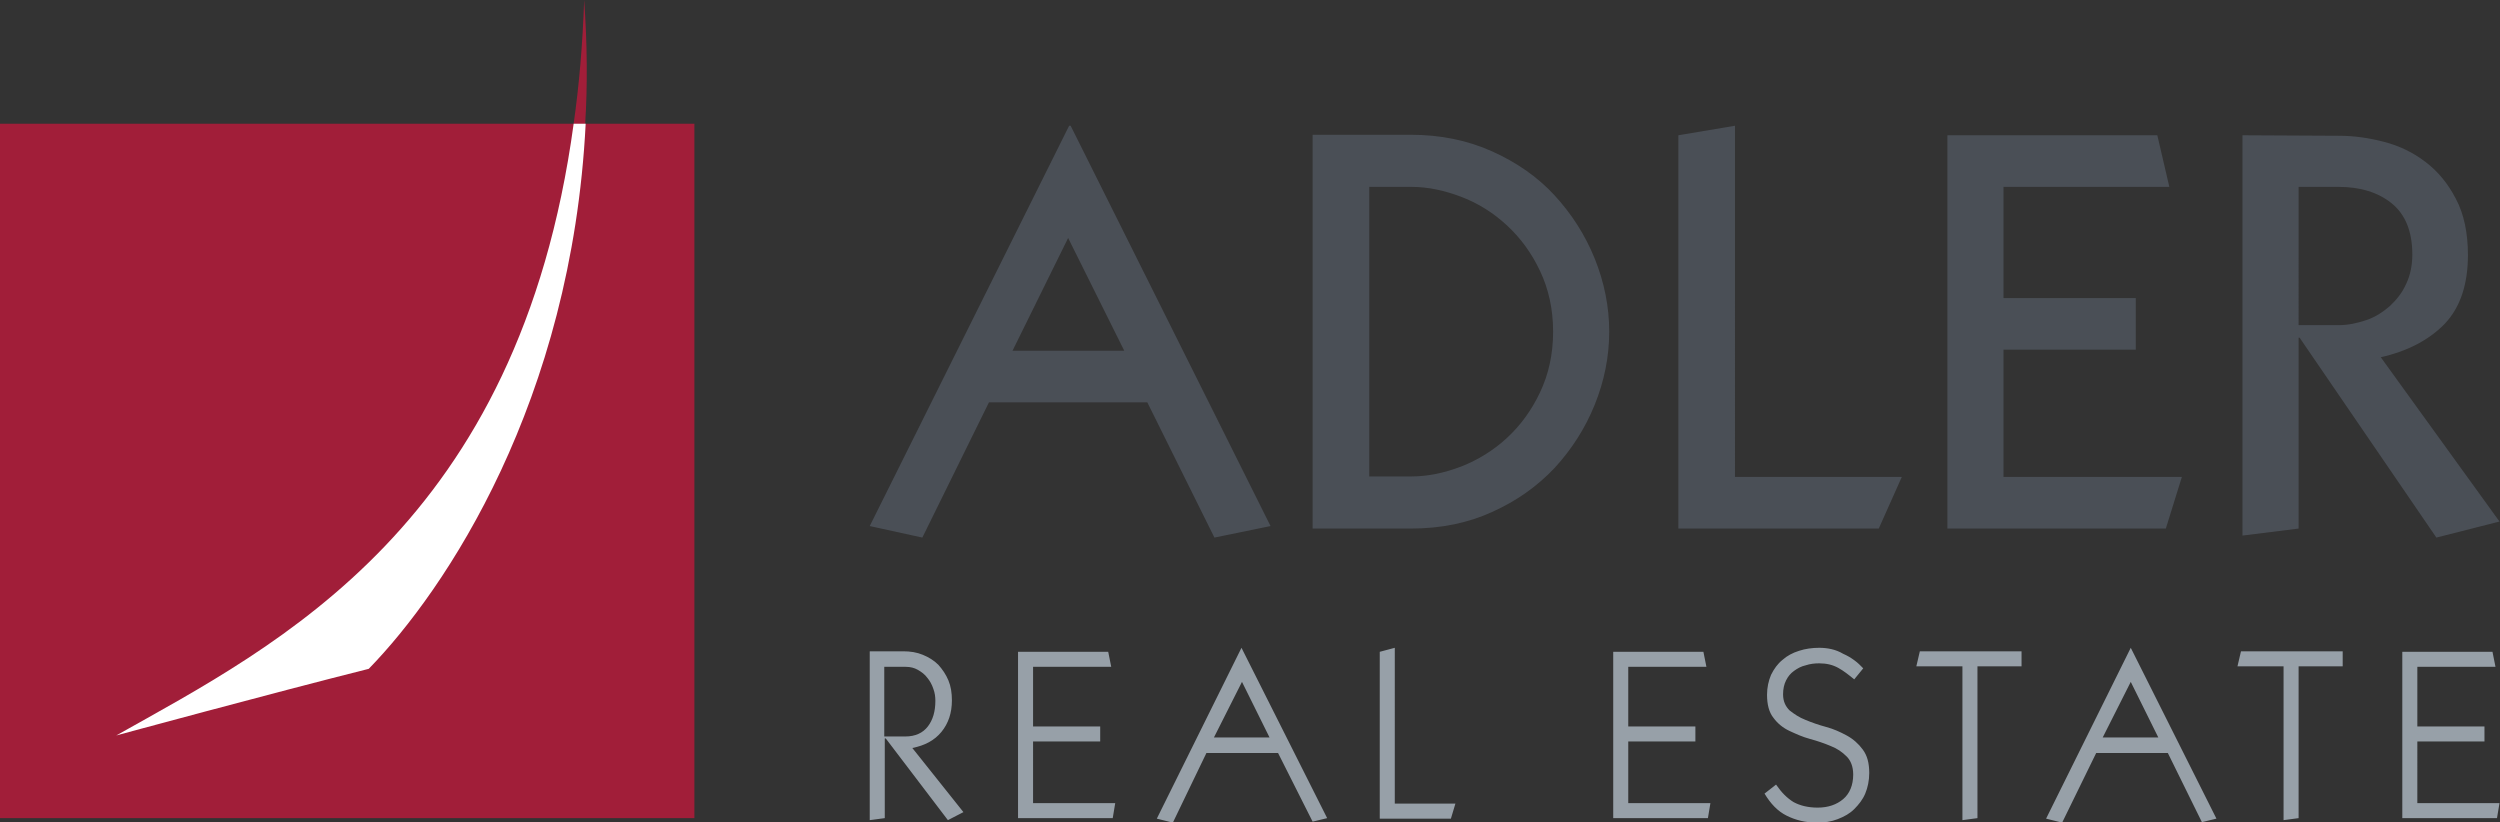
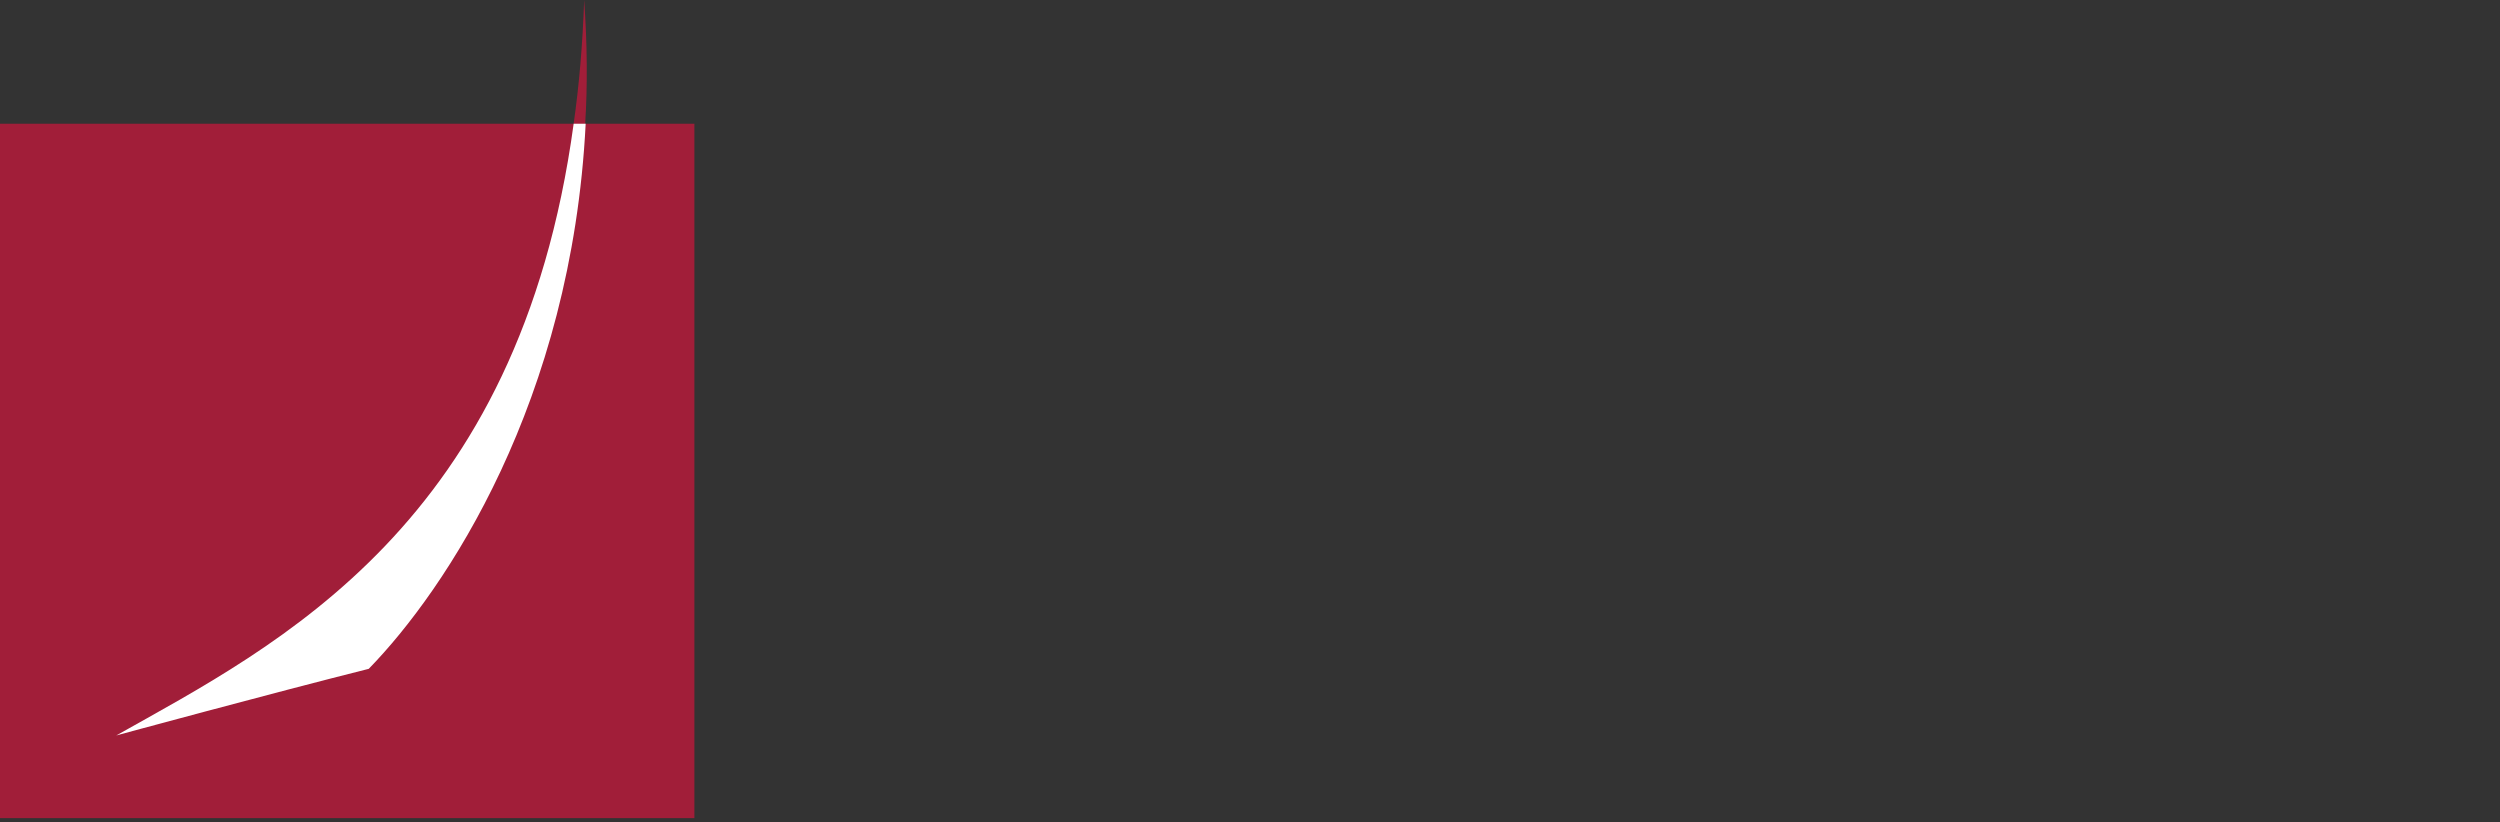
<svg xmlns="http://www.w3.org/2000/svg" version="1.1" id="svg3409" x="0px" y="0px" viewBox="0 0 499 164.1" style="enable-background:new 0 0 499 164.1;" xml:space="preserve">
  <rect x="0" y="0" width="499" height="164.1" fill="#333333" stroke="none" />
  <style type="text/css">
	.st0{fill:#97A0A8;}
	.st1{fill:#4A4F56;}
	.st2{fill:#A11E39;}
	.st3{fill:#FFFFFF;}
</style>
  <g>
-     <path id="path104" class="st0" d="M247.8,129.3l-16.9,34.1l3.2,0.8l6.7-13.9h14.3L262,164l2.9-0.7L247.8,129.3L247.8,129.3z    M278.4,129.3l-3,0.8v33.3h14.2l0.9-3h-12.1L278.4,129.3z M363.1,129.3c-1.4,0-2.8,0.2-4,0.6c-1.3,0.4-2.4,1-3.3,1.8   c-1,0.8-1.7,1.8-2.3,3c-0.5,1.2-0.8,2.5-0.8,4c0,1.9,0.4,3.5,1.3,4.6c0.8,1.1,1.9,2,3.2,2.6c1.3,0.6,2.6,1.2,4.1,1.6   c1.5,0.4,2.9,0.9,4.1,1.4c1.3,0.5,2.3,1.2,3.2,2.1c0.8,0.8,1.3,2,1.3,3.6c0,2.1-0.7,3.8-2,4.9c-1.3,1.1-3,1.7-5.1,1.7   c-1.9,0-3.5-0.4-4.8-1.1c-1.3-0.8-2.4-1.9-3.5-3.5l-2.3,1.8c1.2,2,2.6,3.5,4.4,4.4c1.8,0.9,3.8,1.4,6.1,1.4c1.5,0,2.8-0.2,4.1-0.7   c1.3-0.5,2.4-1.1,3.3-2c0.9-0.9,1.7-1.9,2.2-3.1c0.5-1.2,0.8-2.6,0.8-4.1c0-2-0.4-3.5-1.3-4.7c-0.8-1.1-1.9-2.1-3.2-2.8   c-1.3-0.7-2.6-1.3-4.1-1.7c-1.5-0.4-2.9-0.9-4.1-1.4c-1.3-0.5-2.3-1.2-3.2-1.9c-0.8-0.8-1.3-1.8-1.3-3.2c0-1.1,0.2-2,0.6-2.8   c0.4-0.8,0.9-1.4,1.6-1.9c0.7-0.5,1.4-0.9,2.3-1.1c0.9-0.3,1.8-0.4,2.7-0.4c1.5,0,2.7,0.3,3.8,0.9c1.1,0.6,2.1,1.4,3.2,2.3l1.8-2.2   c-1.1-1.2-2.4-2.2-4-2.9C366.4,129.6,364.7,129.3,363.1,129.3L363.1,129.3z M425.3,129.3l-16.9,34.1l3.2,0.8l6.8-13.9h14.3   l6.8,13.8l2.9-0.7L425.3,129.3L425.3,129.3z M173.6,130v33.7l3-0.4v-15.9h0.2l12.4,16.3l3.1-1.6l-10.2-12.8   c2.5-0.5,4.4-1.5,5.8-3.2c1.4-1.7,2.1-3.8,2.1-6.3c0-1.5-0.2-2.8-0.7-4c-0.5-1.2-1.2-2.2-2-3.1c-0.9-0.9-1.9-1.5-3.1-2   c-1.2-0.5-2.5-0.7-3.9-0.7H173.6z M203.2,130v33.3h18.9l0.5-3h-16.4V148h13.4v-3h-13.4v-11.9h15.6l-0.6-3H203.2z M322,130v33.3   h18.9l0.5-3H325V148h13.4v-3H325v-11.9h15.6l-0.6-3H322z M383.2,130l-0.7,3h9.2v30.7l3-0.4v-30.3h8.8v-3H383.2z M447.3,130l-0.7,3   h9.2v30.7l3-0.4v-30.3h8.8v-3H447.3z M479.5,130v33.3h18.9l0.5-3h-16.4V148h13.4v-3h-13.4v-11.9h15.6l-0.6-3H479.5z M176.6,133.1   h4.2c0.9,0,1.7,0.2,2.4,0.6c0.7,0.4,1.4,0.9,1.9,1.6c0.5,0.6,0.9,1.3,1.2,2.2c0.3,0.8,0.4,1.6,0.4,2.4c0,2.1-0.5,3.8-1.5,5.1   c-1,1.3-2.5,2-4.5,2h-4.2V133.1z M247.9,136.1l5.5,11.1h-11.1L247.9,136.1z M425.3,136.1l5.5,11.1h-11.1L425.3,136.1z" />
-     <path id="path144" class="st1" d="M213.4,25.1L173.6,105l10.5,2.3l13.3-27H229l13.4,27l11.2-2.3l-39.9-79.9H213.4z M346.3,25.1   L335,27v78.5H375l4.6-10.3h-33.3V25.1z M262,27v78.5h19.6c6,0,11.4-1.1,16.2-3.3c4.9-2.2,9-5.1,12.5-8.8c3.4-3.7,6.1-7.9,8-12.6   c1.9-4.7,2.9-9.6,2.9-14.6s-1-9.9-2.9-14.6c-1.9-4.7-4.6-8.9-8-12.6c-3.4-3.7-7.6-6.6-12.5-8.8c-4.9-2.2-10.3-3.3-16.2-3.3H262z    M388.7,27v78.5h43.6l3.2-10.3h-35.6V69.8h26.4V59.5h-26.4V37.3H433L430.6,27L388.7,27z M447.6,27v79.9l11.2-1.4V67.4h0.2   l27.3,39.9l12.6-3.2l-23.7-32.8c5.4-1.2,9.7-3.5,12.8-6.7c3.1-3.3,4.6-7.9,4.6-13.7c0-4.4-0.8-8.2-2.4-11.2   c-1.6-3.1-3.6-5.5-6.1-7.4c-2.5-1.9-5.2-3.2-8.3-4c-3.1-0.8-6-1.2-8.9-1.2L447.6,27z M273.3,37.3h8.4c3.3,0,6.6,0.7,10,2   c3.4,1.3,6.4,3.2,9.1,5.7c2.7,2.5,4.9,5.5,6.6,9.1c1.7,3.6,2.6,7.6,2.6,12.1c0,4.5-0.9,8.5-2.6,12.1c-1.7,3.6-3.9,6.6-6.6,9.1   c-2.7,2.5-5.8,4.4-9.1,5.7c-3.4,1.3-6.7,2-10,2h-8.4V37.3z M458.8,37.3h8c4.3,0,7.9,1.1,10.6,3.3c2.7,2.2,4.1,5.6,4.1,10.2   c0,2.1-0.4,4.1-1.2,5.8c-0.8,1.8-1.9,3.2-3.3,4.5c-1.4,1.2-2.9,2.2-4.7,2.8c-1.8,0.6-3.6,1-5.5,1h-8V37.3z M213.2,47.5L224.4,70   h-22.3L213.2,47.5z" />
    <path id="path164" class="st2" d="M116.6,0c-0.3,8.8-1,17-2.1,24.7L0,24.7v138.6h138.6V24.7h-21.8C117.3,16.9,117.2,8.6,116.6,0   L116.6,0z" />
-     <path id="path172" class="st3" d="M114.5,24.7c-10.9,80.1-59.1,104-91.3,122.1c0,0,30.9-8.4,50.4-13.3   c15.4-15.8,40.5-53.4,43.3-108.8L114.5,24.7z" />
+     <path id="path172" class="st3" d="M114.5,24.7c-10.9,80.1-59.1,104-91.3,122.1c0,0,30.9-8.4,50.4-13.3   c15.4-15.8,40.5-53.4,43.3-108.8L114.5,24.7" />
  </g>
</svg>